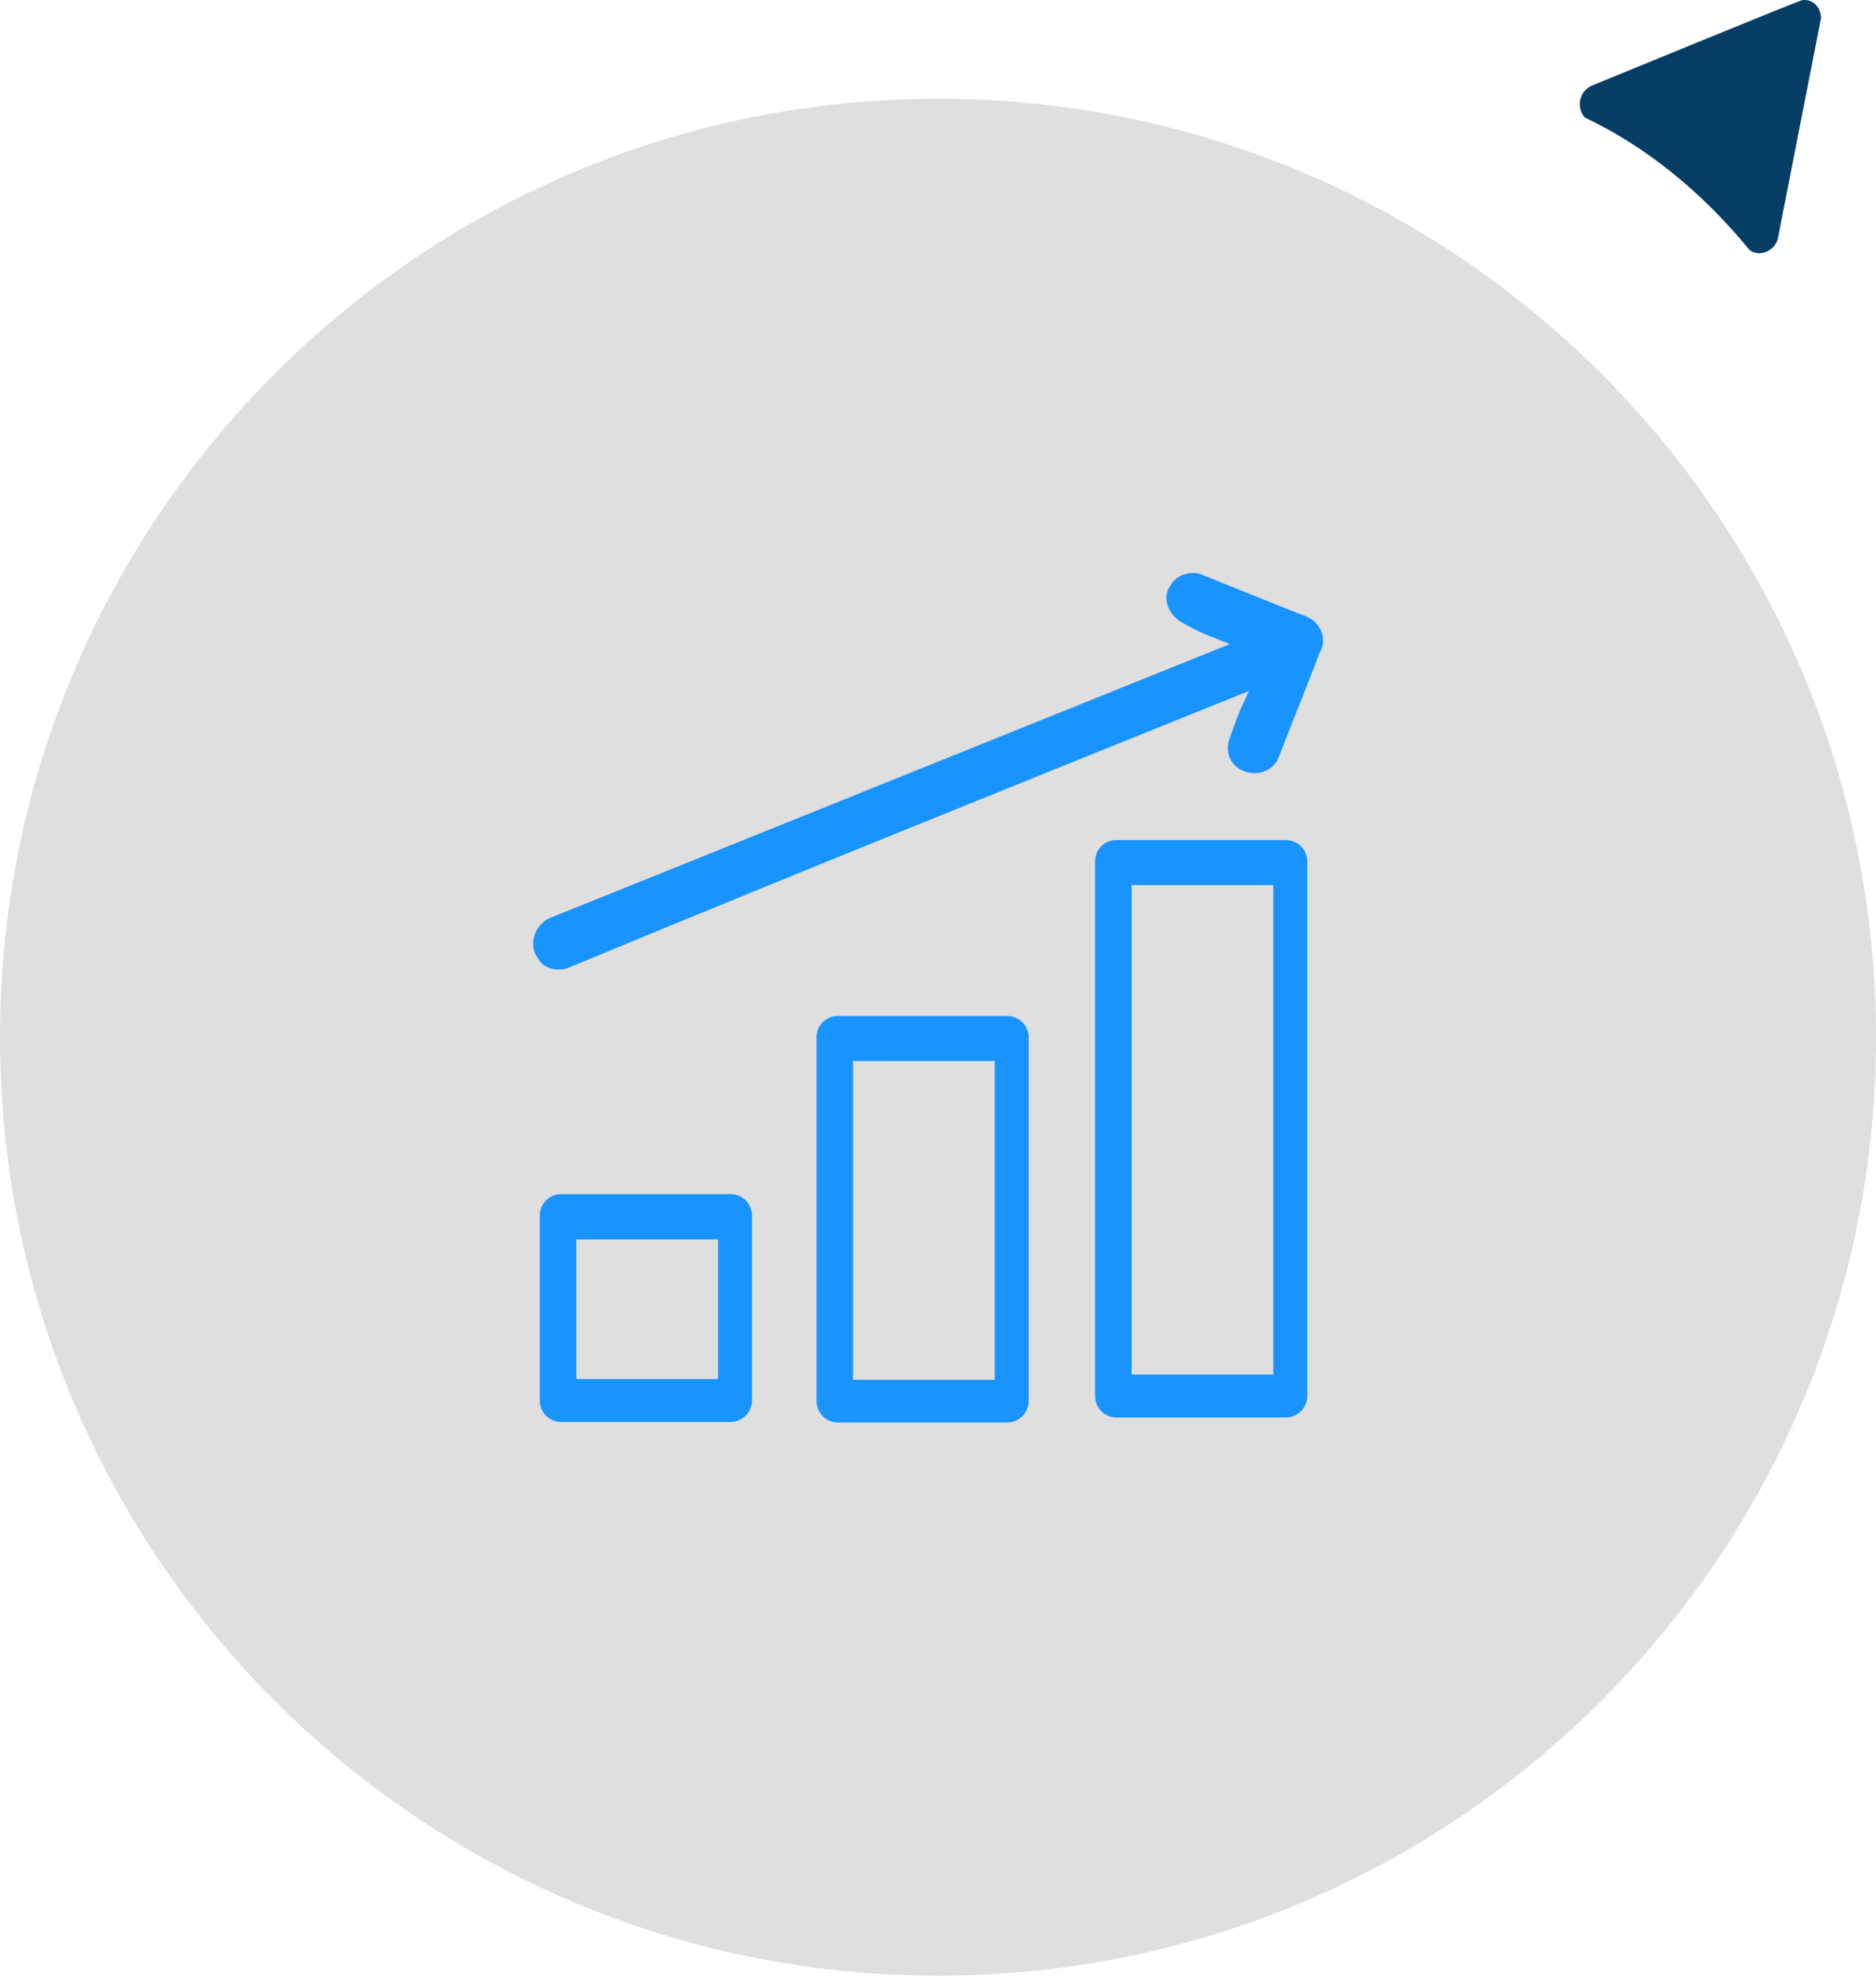
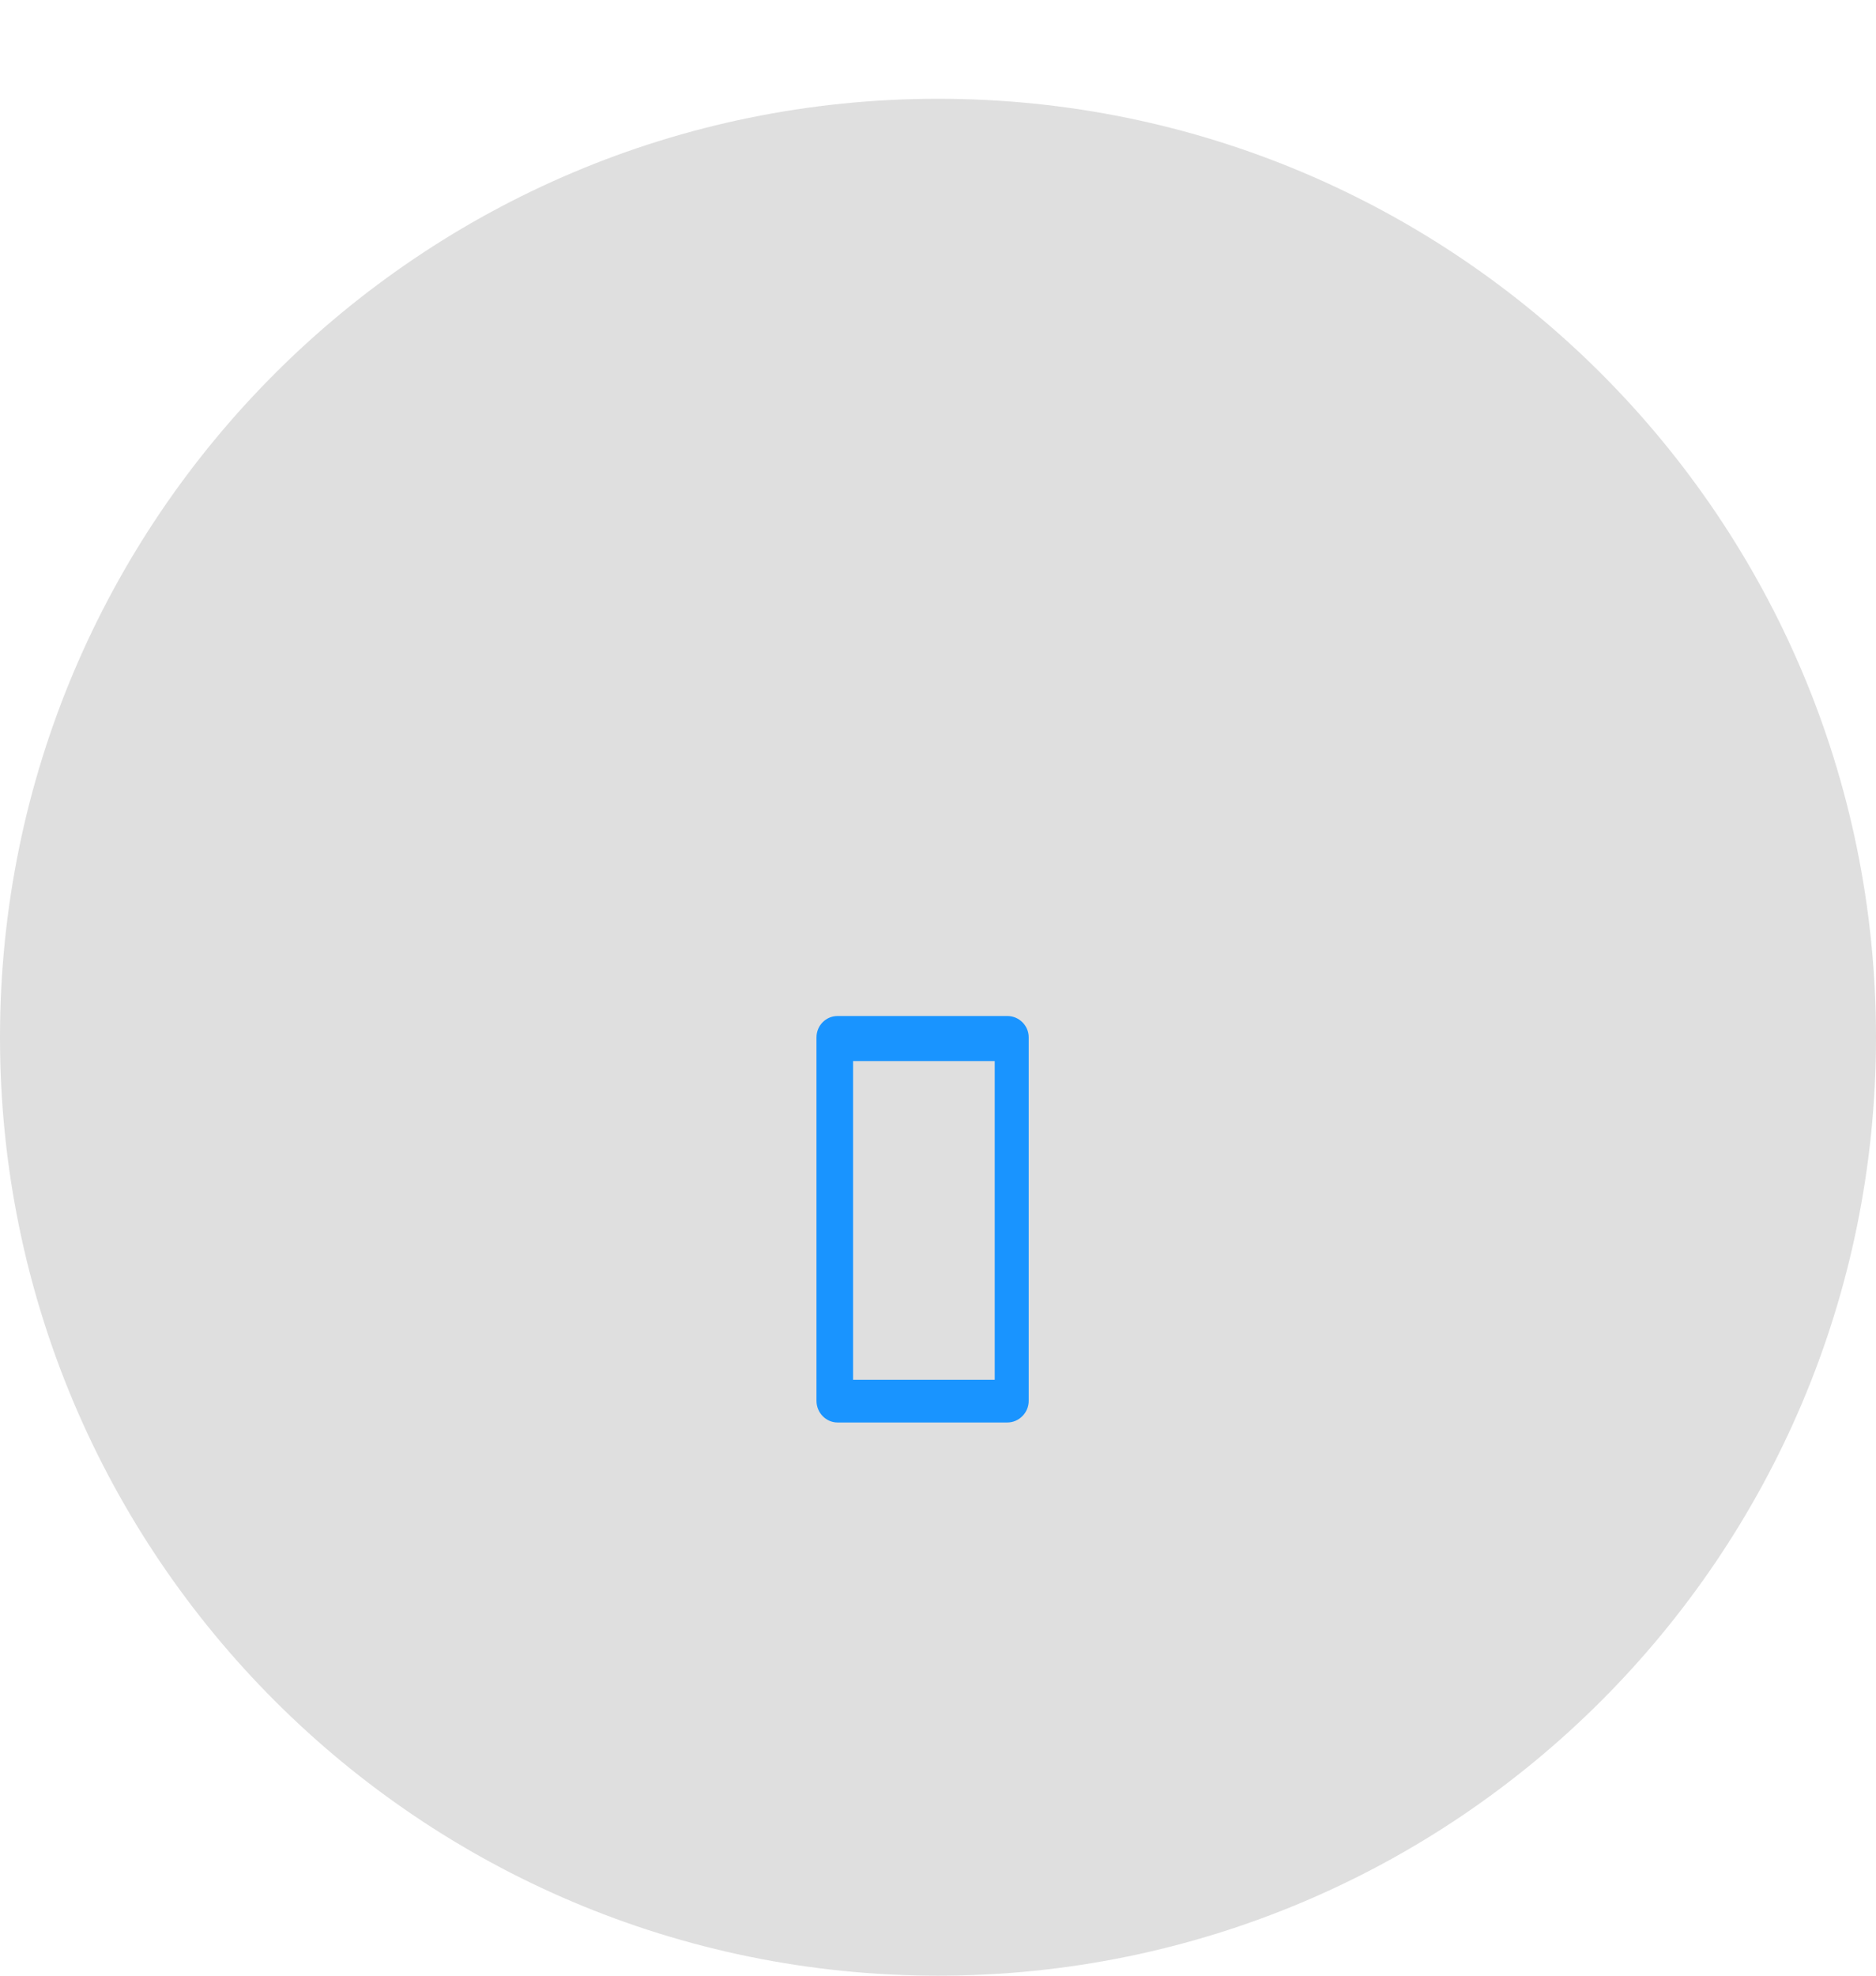
<svg xmlns="http://www.w3.org/2000/svg" version="1.1" id="Capa_1" x="0px" y="0px" width="95px" height="100px" viewBox="0 0 95 100" enable-background="new 0 0 95 100" xml:space="preserve">
  <g>
-     <path fill-rule="evenodd" clip-rule="evenodd" fill="#053D65" d="M92.217,0.906c-0.013-0.567-0.448-0.976-0.963-0.896   c-0.145,0.013-10.618,4.313-10.685,4.34l0,0c-0.132,0.079-0.251,0.171-0.356,0.29c-0.303,0.409-0.276,0.95,0.04,1.306   c3.126,1.491,5.923,3.759,8.337,6.701c0.369,0.291,0.923,0.198,1.253-0.198c0.092-0.119,0.158-0.237,0.185-0.369L92.217,0.906z" />
-   </g>
+     </g>
  <g>
    <path fill-rule="evenodd" clip-rule="evenodd" fill="#DFDFDF" d="M0,52.506C0,26.266,21.267,5,47.507,5   C73.732,5,95,26.266,95,52.506C95,78.732,73.732,100,47.507,100C21.267,100,0,78.732,0,52.506z" />
    <g>
-       <path fill-rule="evenodd" clip-rule="evenodd" fill="#1994FF" d="M59.253,29.666c0.267-0.56,1.093-0.84,1.653-0.56    c1.787,0.707,3.439,1.4,5.239,2.093c0.694,0.28,1.107,1.121,0.694,1.813c-0.694,1.827-1.387,3.494-2.08,5.308    c-0.267,0.706-1.094,0.986-1.786,0.706c-0.694-0.28-0.962-0.987-0.694-1.681c0.28-0.839,0.56-1.533,0.974-2.373    c-11.453,4.613-22.894,9.214-34.347,13.96c-0.546,0.28-1.373,0.146-1.653-0.413c-0.56-0.693-0.146-1.813,0.693-2.094L62.279,32.6    c-0.68-0.28-1.52-0.561-2.2-0.973C59.106,31.199,58.84,30.226,59.253,29.666z" />
-       <path fill-rule="evenodd" clip-rule="evenodd" fill="#1994FF" d="M57.306,44.799v24.773h7.174V44.799H57.306z M56.52,42.52h8.6    c0.587,0,1.08,0.48,1.08,1.08v27.053c0,0.601-0.493,1.094-1.08,1.094h-8.6c-0.586,0-1.066-0.493-1.066-1.094V43.6    C55.453,43,55.934,42.52,56.52,42.52z" />
      <path fill-rule="evenodd" clip-rule="evenodd" fill="#1994FF" d="M43.199,53.706v16.133h7.173V53.706H43.199z M42.413,51.426    h8.599c0.589,0,1.081,0.48,1.081,1.08v18.401c0,0.598-0.492,1.092-1.081,1.092h-8.599c-0.587,0-1.066-0.494-1.066-1.092V52.506    C41.347,51.906,41.826,51.426,42.413,51.426z" />
-       <path fill-rule="evenodd" clip-rule="evenodd" fill="#1994FF" d="M29.187,62.732V69.8h7.174v-7.067H29.187z M28.399,60.44H37    c0.601,0,1.08,0.493,1.08,1.093v9.346c0,0.601-0.493,1.094-1.08,1.094h-8.601c-0.586,0-1.066-0.493-1.066-1.094v-9.346    C27.333,60.934,27.813,60.44,28.399,60.44z" />
    </g>
  </g>
</svg>